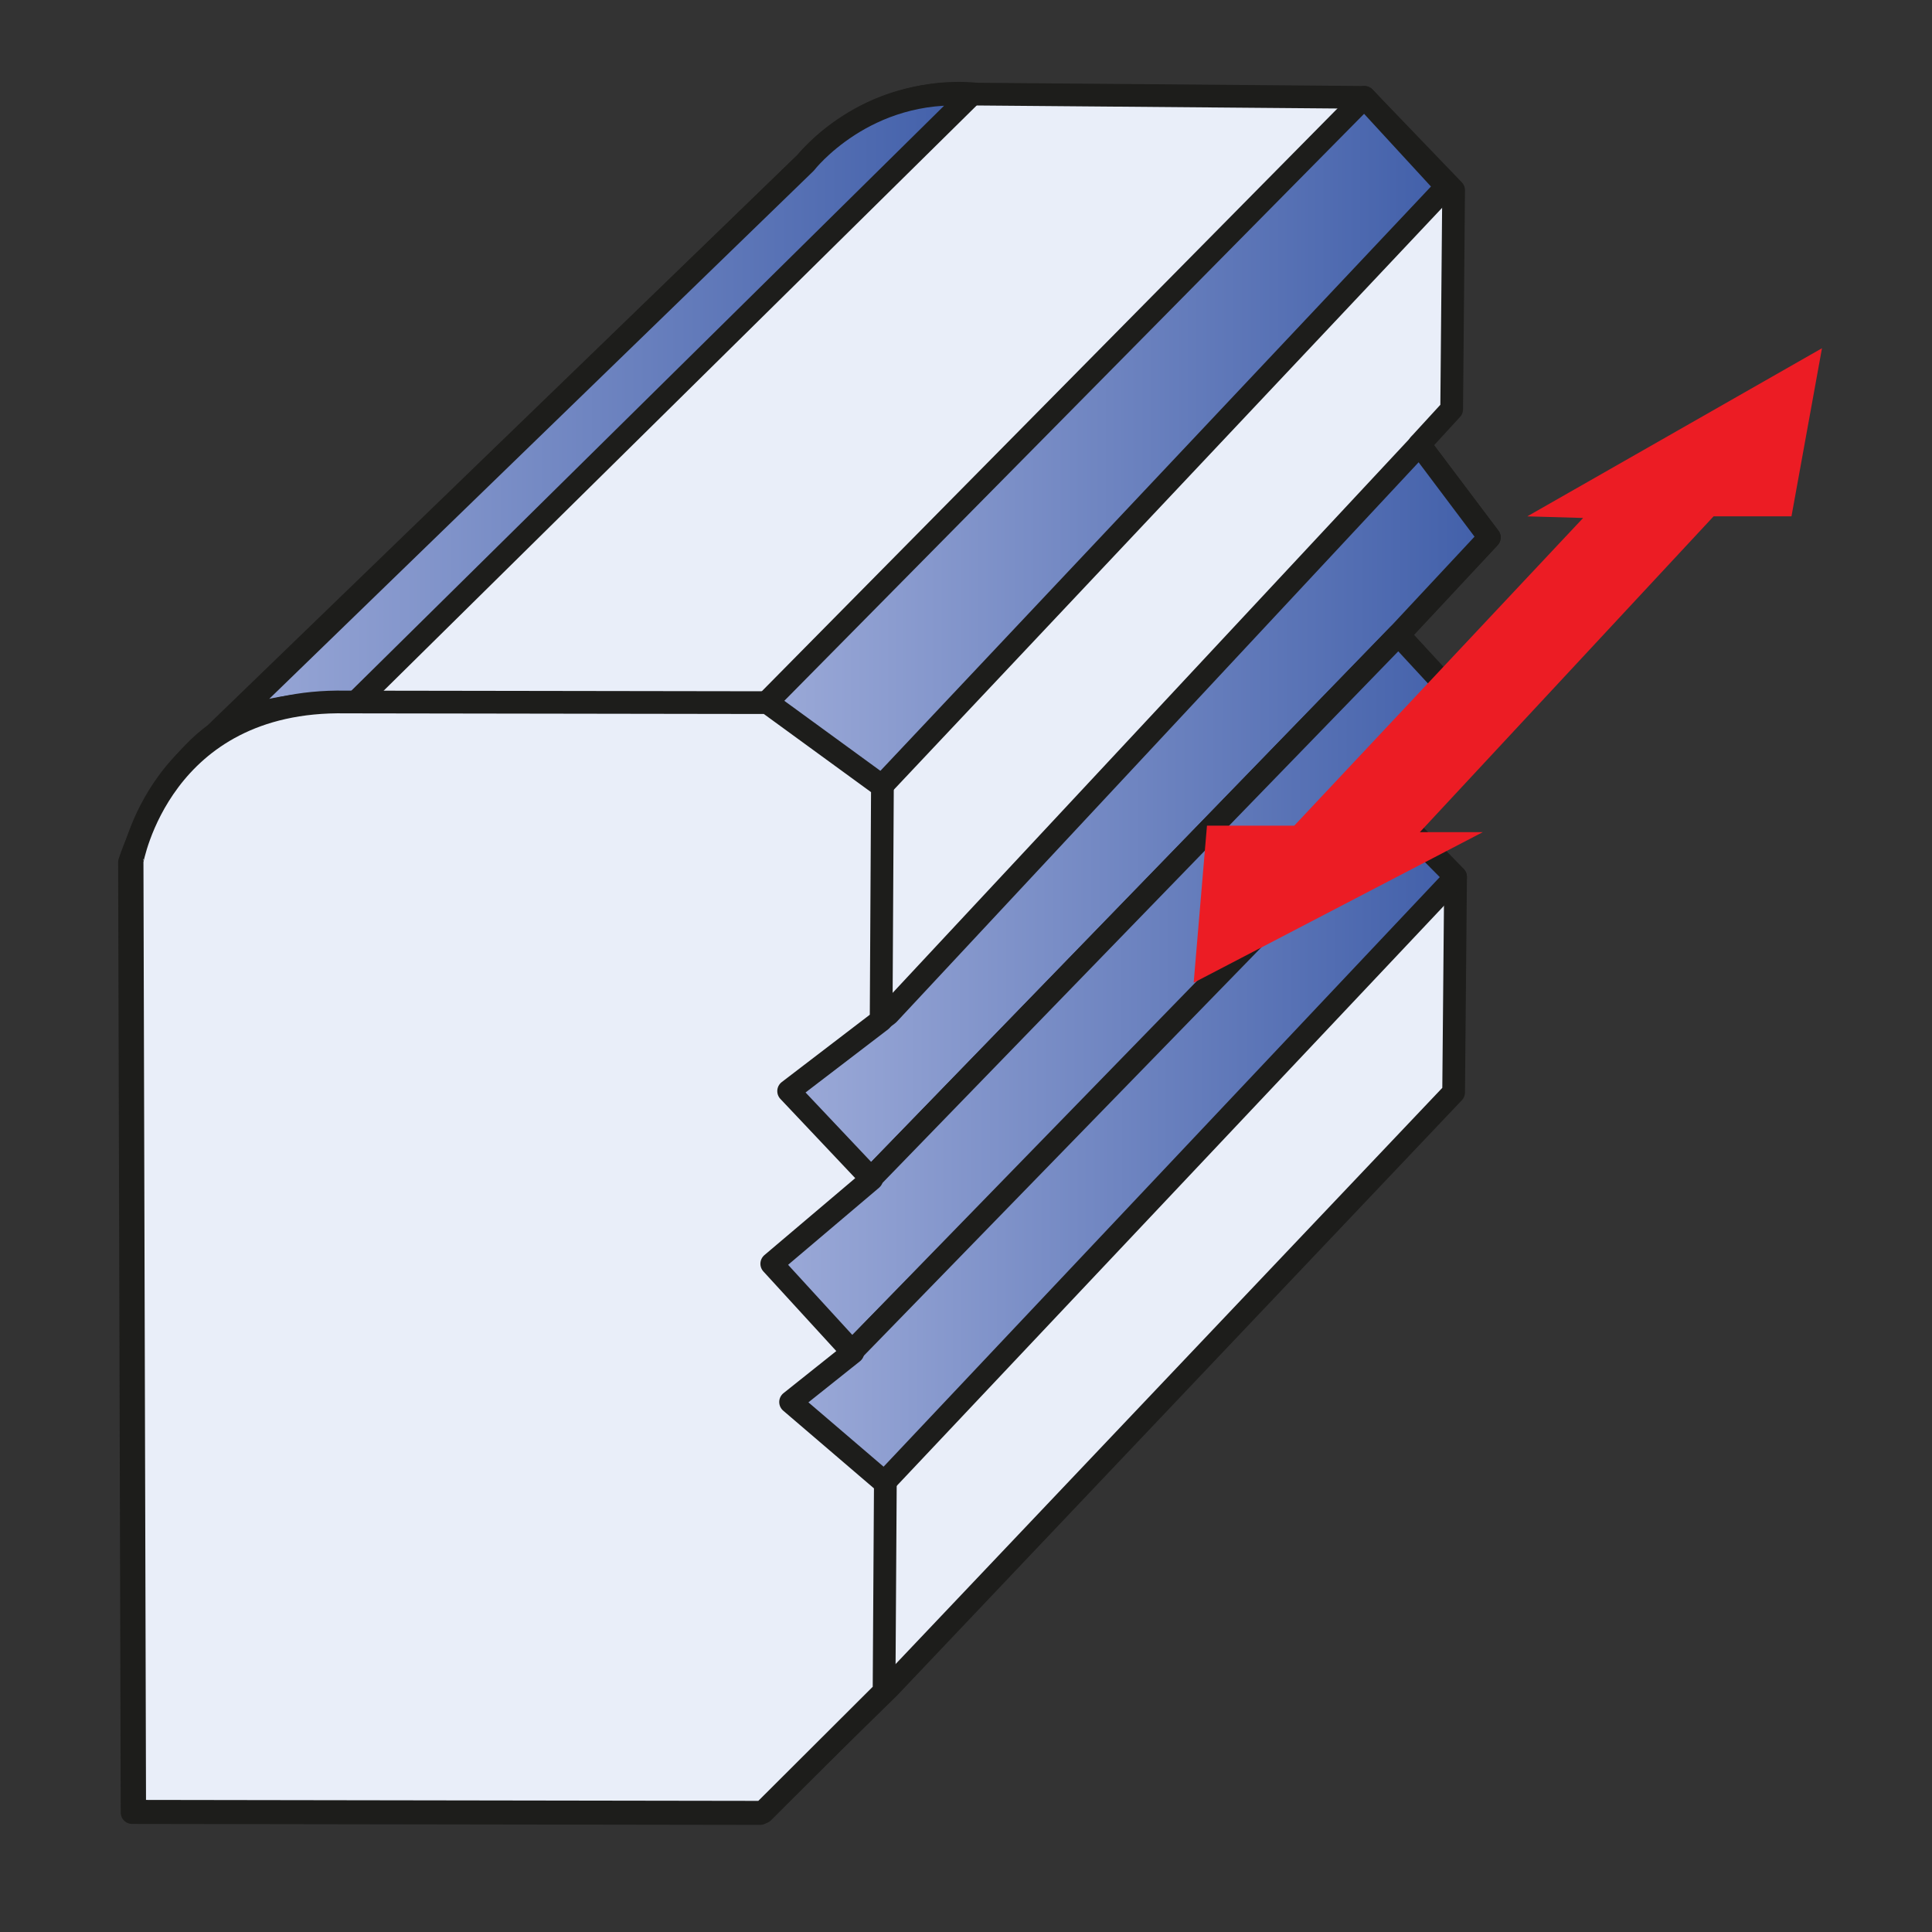
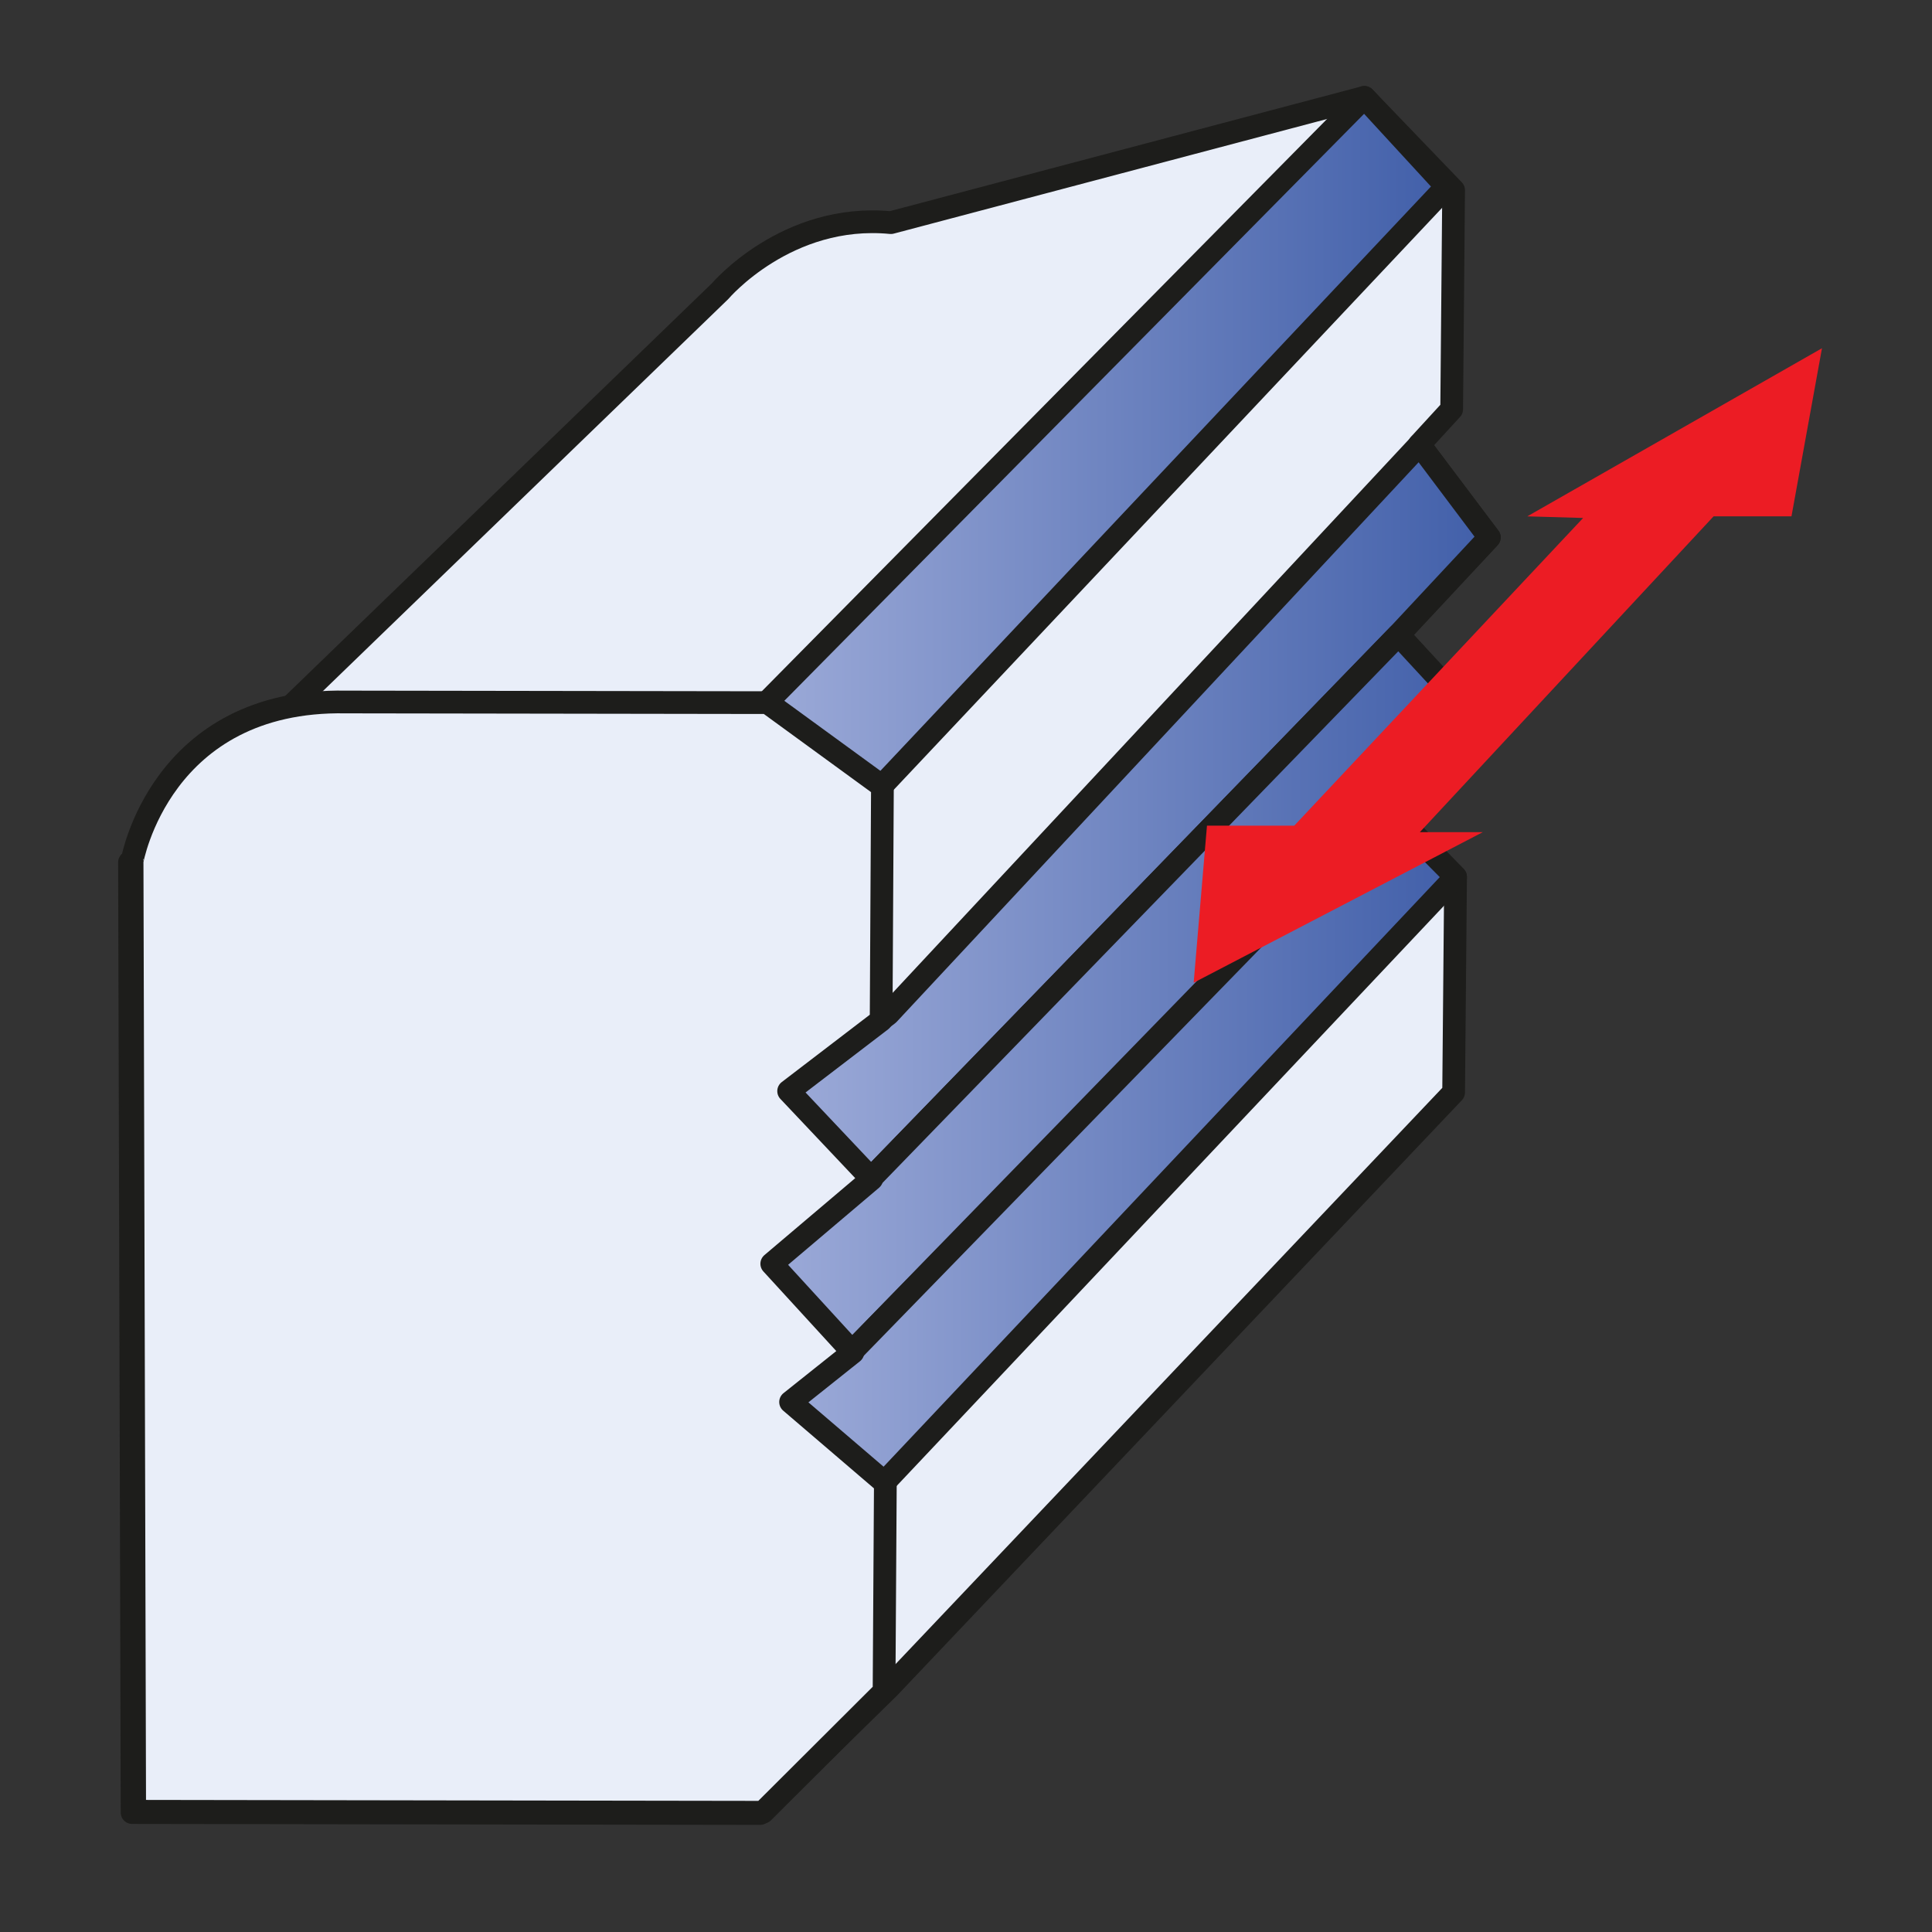
<svg xmlns="http://www.w3.org/2000/svg" version="1.1" id="Layer_1" x="0px" y="0px" viewBox="0 0 595.3 595.3" style="enable-background:new 0 0 595.3 595.3;" xml:space="preserve">
  <rect x="0" y="0" width="595.3" height="595.3" fill="#333333" stroke="none" />
  <style type="text/css">
	.st0{fill:#E9EEF9;stroke:#1D1D1B;stroke-width:7;stroke-linecap:round;stroke-linejoin:round;}
	.st1{fill:url(#SVGID_1_);stroke:#1D1D1B;stroke-width:7;stroke-linecap:round;stroke-linejoin:round;stroke-miterlimit:10;}
	
		.st2{fill:url(#SVGID_00000088110155018971104070000001723064753243312801_);stroke:#1D1D1B;stroke-width:7;stroke-linecap:round;stroke-linejoin:round;stroke-miterlimit:10;}
	
		.st3{fill:url(#SVGID_00000128472597971130295850000010671528233953933231_);stroke:#1D1D1B;stroke-width:7;stroke-linecap:round;stroke-linejoin:round;stroke-miterlimit:10;}
	
		.st4{fill:url(#SVGID_00000091724497158249004510000017466309959076760982_);stroke:#1D1D1B;stroke-width:7;stroke-linecap:round;stroke-linejoin:round;stroke-miterlimit:10;}
	
		.st5{fill:url(#SVGID_00000175293778396001037370000009689740030140481215_);stroke:#1D1D1B;stroke-width:7;stroke-linecap:round;stroke-linejoin:round;stroke-miterlimit:10;}
	.st6{fill:#EC1C24;}
</style>
-   <path class="st0" d="M40.7,558.5l-0.8-292.8c0,0,8.2-26.2,26.4-39.6l182-176c0,0,20.5-24.2,52.6-21.1L420.4,30l27.5,28.6l-0.6,67.5  l-10,10.9l21.6,28.6l-28,30l22.6,25l-26.1,27.8l21.1,21.8l-0.6,66.4L273.8,520.1l-39.6,38.7L40.7,558.5z" />
+   <path class="st0" d="M40.7,558.5l-0.8-292.8l182-176c0,0,20.5-24.2,52.6-21.1L420.4,30l27.5,28.6l-0.6,67.5  l-10,10.9l21.6,28.6l-28,30l22.6,25l-26.1,27.8l21.1,21.8l-0.6,66.4L273.8,520.1l-39.6,38.7L40.7,558.5z" />
  <linearGradient id="SVGID_1_" gradientUnits="userSpaceOnUse" x1="65.575" y1="128.144" x2="299.295" y2="128.144">
    <stop offset="0" style="stop-color:#9CAAD8" />
    <stop offset="1" style="stop-color:#415FA9" />
  </linearGradient>
-   <path class="st1" d="M65.6,227.3L248.2,50.2c0,0,18.3-23.7,51.1-21L109,217C109,217,78.2,214.7,65.6,227.3z" />
  <linearGradient id="SVGID_00000097463330154313420150000015362323293905912708_" gradientUnits="userSpaceOnUse" x1="235.684" y1="136.41" x2="445.684" y2="136.41">
    <stop offset="0" style="stop-color:#9CAAD8" />
    <stop offset="1" style="stop-color:#415FA9" />
  </linearGradient>
  <polygon style="fill:url(#SVGID_00000097463330154313420150000015362323293905912708_);stroke:#1D1D1B;stroke-width:7;stroke-linecap:round;stroke-linejoin:round;stroke-miterlimit:10;" points="  235.7,217 420.4,30 445.7,57.5 271.1,242.8 " />
  <linearGradient id="SVGID_00000073690109636779274720000004737720459616969356_" gradientUnits="userSpaceOnUse" x1="242.194" y1="250.35" x2="458.949" y2="250.35">
    <stop offset="0" style="stop-color:#9CAAD8" />
    <stop offset="1" style="stop-color:#415FA9" />
  </linearGradient>
  <polygon style="fill:url(#SVGID_00000073690109636779274720000004737720459616969356_);stroke:#1D1D1B;stroke-width:7;stroke-linecap:round;stroke-linejoin:round;stroke-miterlimit:10;" points="  437.4,137 458.9,165.6 430.9,195.6 267.8,363.7 242.2,336.6 273.7,312.5 " />
  <linearGradient id="SVGID_00000179629499452271815340000016918759899218028220_" gradientUnits="userSpaceOnUse" x1="236.946" y1="306.358" x2="454.213" y2="306.358">
    <stop offset="0" style="stop-color:#9CAAD8" />
    <stop offset="1" style="stop-color:#415FA9" />
  </linearGradient>
  <polygon style="fill:url(#SVGID_00000179629499452271815340000016918759899218028220_);stroke:#1D1D1B;stroke-width:7;stroke-linecap:round;stroke-linejoin:round;stroke-miterlimit:10;" points="  454.2,220.8 261.9,417.1 236.9,389.9 267.8,363.7 430.9,195.6 " />
  <linearGradient id="SVGID_00000118385063676993532950000009533784432262379175_" gradientUnits="userSpaceOnUse" x1="242.767" y1="352.717" x2="448.498" y2="352.717">
    <stop offset="0" style="stop-color:#9CAAD8" />
    <stop offset="1" style="stop-color:#415FA9" />
  </linearGradient>
  <polygon style="fill:url(#SVGID_00000118385063676993532950000009533784432262379175_);stroke:#1D1D1B;stroke-width:7;stroke-linecap:round;stroke-linejoin:round;stroke-miterlimit:10;" points="  426.5,248 448.5,270.2 271.9,457.4 242.8,432.4 261.9,417.1 " />
  <path class="st0" d="M106.5,216.3l130,0.2l35.4,25.8l-0.4,72.1L243,336.2l25.6,27.1l-30.8,26.1l25,27.3L243.6,432l29.2,25l-0.4,64.2  l-37.3,37.2l-193.6-0.3l-0.8-292.8C40.7,265.3,49.4,215.3,106.5,216.3z" />
  <polygon class="st6" points="487.8,159.6 398.8,254.4 371.9,254.4 367.8,302.8 456.9,256.4 437.5,256.4 528,159.1 552,159.1   561.4,107.3 470.6,159.1 " />
</svg>